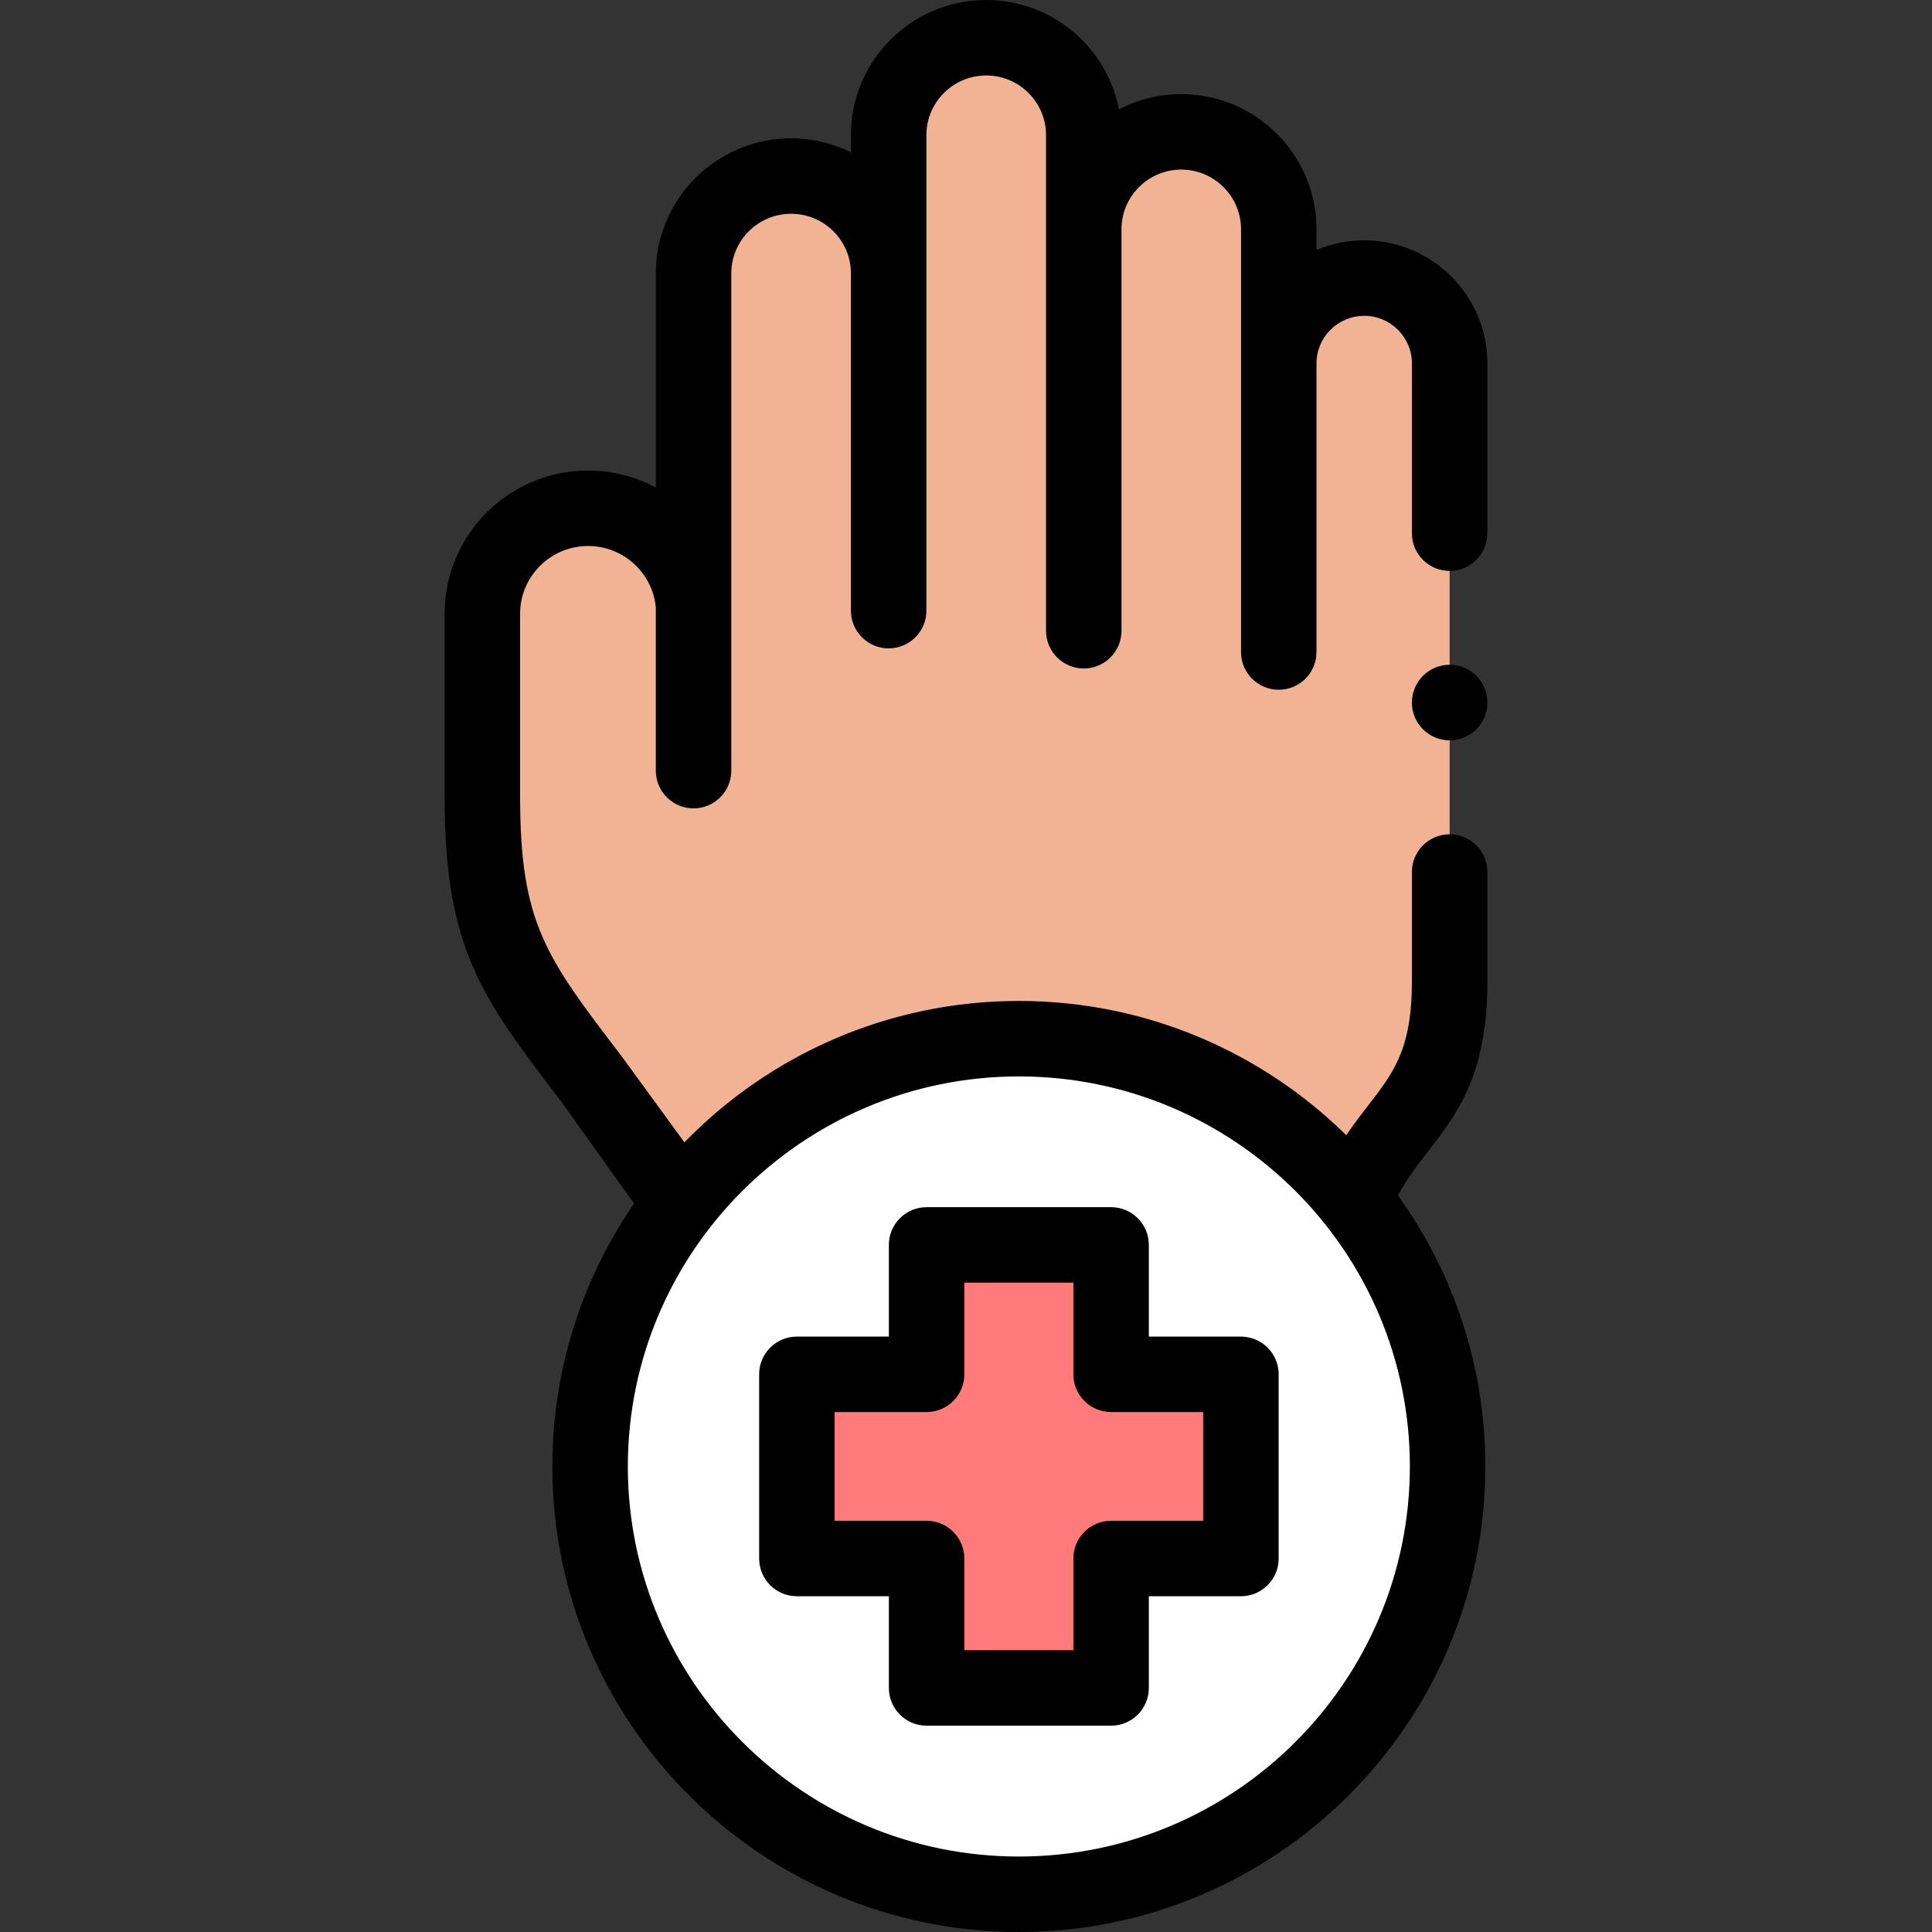
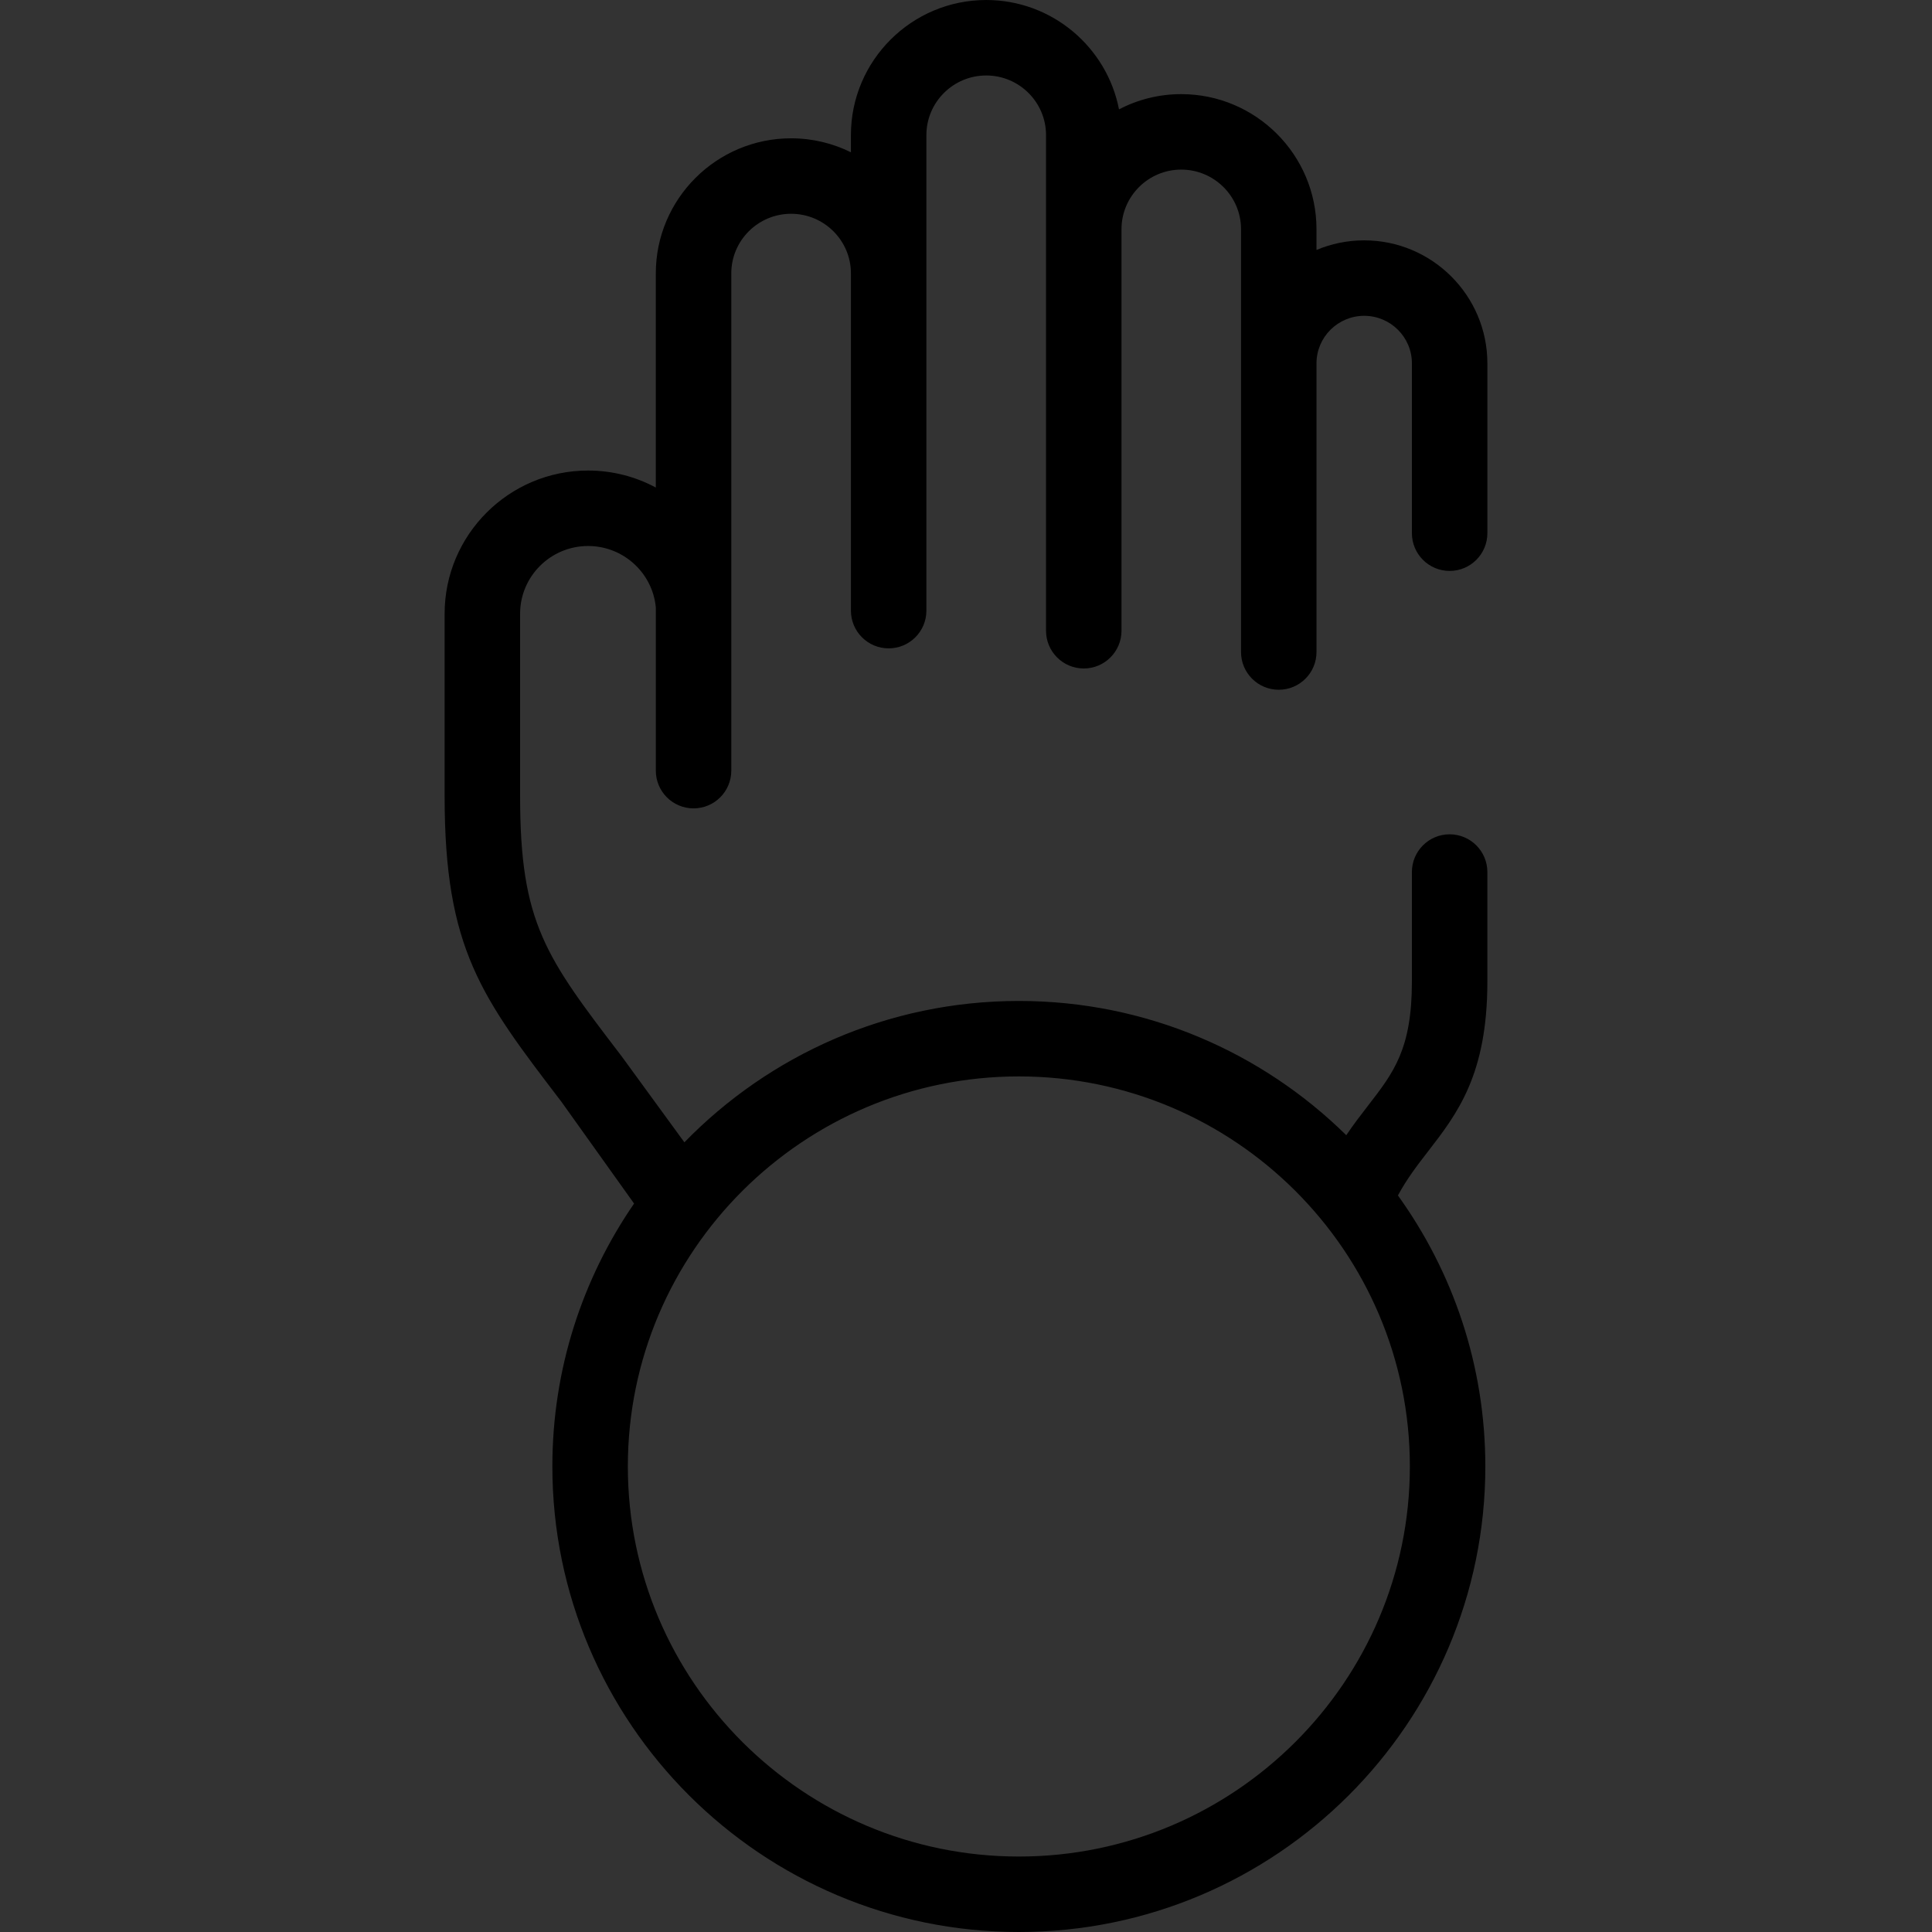
<svg xmlns="http://www.w3.org/2000/svg" id="Capa_1" enable-background="new 0 0 512 512" height="512" viewBox="0 0 512 512" width="512">
  <rect x="0" y="0" width="512" height="512" fill="#333333" stroke="none" />
  <g>
    <g>
-       <path clip-rule="evenodd" d="m127.833 211.001c0 38.38 8.864 48.642 31.136 77.838 10.085 13.266 16.676 22.677 20.937 30.699 20.795-26.929 53.409-44.276 90.114-44.276 35.966 0 68.04 16.667 88.835 42.689 9.432-22.847 25.312-24.519 25.312-57.826v-163.84c0-12.416-10.199-22.592-22.642-22.592s-22.642 10.176-22.642 22.592v-35.546c0-14.173-11.619-25.795-25.852-25.795-14.205 0-25.824 11.622-25.824 25.795v-24.944c0-14.201-11.647-25.795-25.852-25.795-14.233 0-25.852 11.594-25.852 25.795v36.651c0-14.173-11.648-25.795-25.852-25.795-14.233 0-25.852 11.622-25.852 25.795v88.156c-1.08-14.428-13.239-25.908-27.955-25.908-15.398 0-28.011 12.586-28.011 27.949z" fill="#f2b394" fill-rule="evenodd" />
-     </g>
+       </g>
    <g>
-       <path clip-rule="evenodd" d="m245.56 329.912h48.892v34.299h34.403v48.812h-34.403v34.299h-48.892v-34.299h-34.375v-48.812h34.375zm-65.654-10.375c-14.744 19.134-23.523 43.086-23.523 69.079.001 62.616 50.881 113.384 113.637 113.384 62.727 0 113.608-50.768 113.608-113.384 0-26.73-9.261-51.278-24.773-70.666-20.795-26.022-52.869-42.689-88.835-42.689-36.705 0-69.318 17.348-90.114 44.276z" fill="#fff" fill-rule="evenodd" />
-     </g>
+       </g>
    <g>
-       <path clip-rule="evenodd" d="m211.185 364.211v48.811h34.375v34.299h48.892v-34.299h34.403v-48.811h-34.403v-34.299h-48.892v34.299z" fill="#ff7b79" fill-rule="evenodd" />
-     </g>
+       </g>
    <g>
      <g>
        <path d="m168.039 318.956c-13.655 19.836-21.658 43.832-21.658 69.661.003 68.033 55.466 123.383 123.639 123.383 68.158 0 123.608-55.35 123.608-123.384 0-26.768-8.592-51.569-23.163-71.809 2.408-4.464 5.147-8.01 8.005-11.704 7.718-9.979 15.698-20.298 15.698-44.978v-29.026c0-5.523-4.478-10-10-10s-10 4.477-10 10v29.026c0 17.849-4.832 24.096-11.519 32.742-1.889 2.442-3.889 5.029-5.871 7.976-22.333-21.987-52.983-35.581-86.759-35.581-34.737 0-66.167 14.373-88.648 37.464l-16.665-22.85c-20.103-26.309-26.874-35.172-26.874-68.875v-48.358c0-9.897 8.08-17.949 18.012-17.949 9.381 0 17.106 7.164 17.955 16.28v43.252c0 5.523 4.478 10 10 10s10-4.477 10-10v-131.78c0-8.709 7.111-15.795 15.852-15.795s15.853 7.085 15.853 15.795v89.375c0 5.523 4.478 10 10 10s10-4.477 10-10v-126.026c0-8.709 7.111-15.795 15.853-15.795 8.74 0 15.852 7.085 15.852 15.795v131.355c0 5.523 4.478 10 10 10s10-4.477 10-10v-106.411c0-8.709 7.099-15.795 15.824-15.795 8.741 0 15.853 7.085 15.853 15.795v112.051c0 5.523 4.478 10 10 10s10-4.477 10-10v-76.505c0-6.943 5.671-12.592 12.642-12.592s12.643 5.648 12.643 12.592v45.013c0 5.523 4.478 10 10 10s10-4.477 10-10v-45.013c-.003-17.971-14.647-32.592-32.646-32.592-4.48 0-8.751.907-12.642 2.545v-5.499c0-19.737-16.083-35.795-35.853-35.795-5.942 0-11.546 1.462-16.485 4.031-3.198-16.486-17.757-28.975-35.19-28.975-19.77 0-35.853 16.058-35.853 35.795v4.557c-4.783-2.365-10.163-3.7-15.853-3.7-19.769 0-35.852 16.058-35.852 35.795v56.752c-5.352-2.871-11.465-4.504-17.955-4.504-20.96 0-38.012 17.024-38.012 37.949v48.358c0 40.469 9.709 53.176 30.982 81.017zm101.981-33.695c57.13 0 103.608 46.365 103.608 103.355 0 57.006-46.479 103.384-103.608 103.384-57.145 0-103.636-46.378-103.636-103.384 0-56.99 46.491-103.355 103.636-103.355z" />
-         <path d="m211.185 423.022h24.375v24.299c0 5.523 4.478 10 10 10h48.893c5.522 0 10-4.477 10-10v-24.299h24.403c5.522 0 10-4.477 10-10v-48.812c0-5.523-4.478-10-10-10h-24.403v-24.298c0-5.523-4.478-10-10-10h-48.893c-5.522 0-10 4.477-10 10v24.298h-24.375c-5.522 0-10 4.477-10 10v48.812c0 5.523 4.477 10 10 10zm10-48.812h24.375c5.522 0 10-4.477 10-10v-24.298h28.893v24.298c0 5.523 4.478 10 10 10h24.403v28.812h-24.403c-5.522 0-10 4.477-10 10v24.299h-28.893v-24.299c0-5.523-4.478-10-10-10h-24.375z" />
-         <path d="m384.168 176.17c-5.522 0-10 4.505-10 10.028s4.478 10 10 10 10-4.477 10-10v-.057c0-5.522-4.478-9.971-10-9.971z" />
      </g>
    </g>
  </g>
</svg>